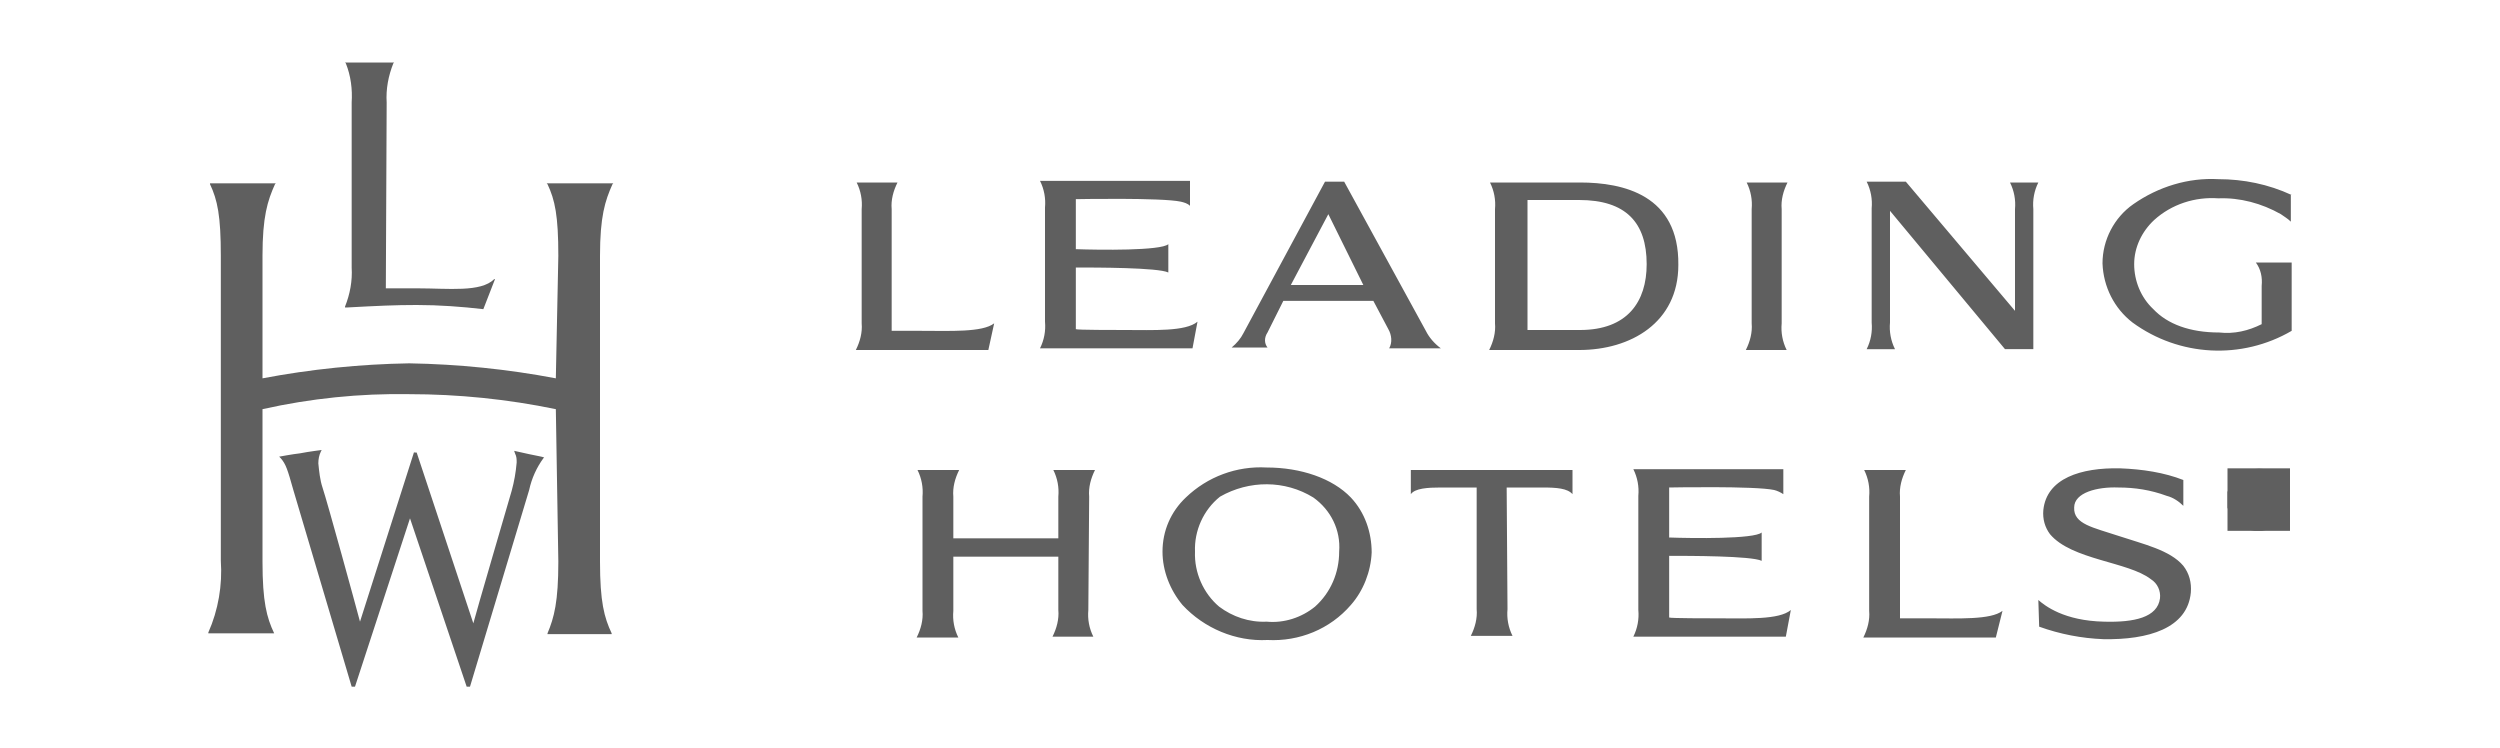
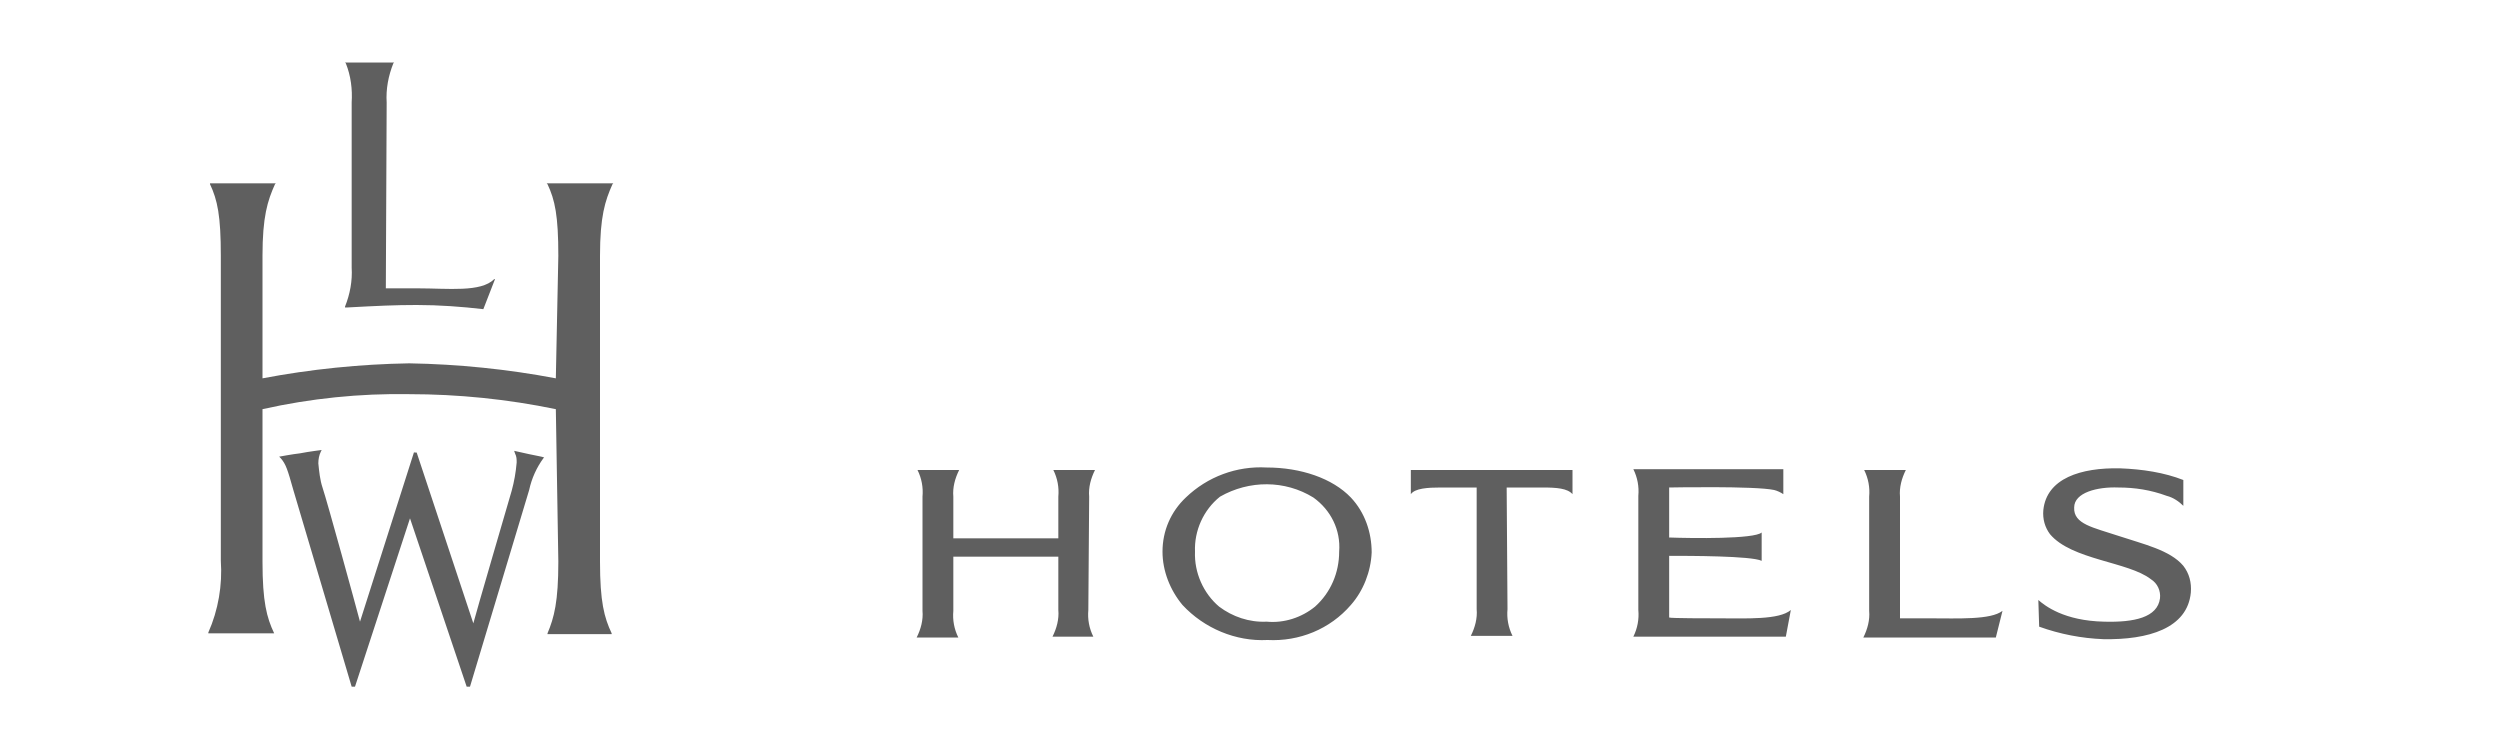
<svg xmlns="http://www.w3.org/2000/svg" xmlns:xlink="http://www.w3.org/1999/xlink" id="Layer_1" x="0px" y="0px" viewBox="0 0 300 89.8" style="enable-background:new 0 0 300 89.8;" xml:space="preserve">
  <style type="text/css">
	.st0{fill:#5F5F5F;}
	.st1{clip-path:url(#SVGID_2_);}
</style>
  <title>Plan de travail 2</title>
  <path class="st0" d="M49.7,54.2l-6.5,20.4c-0.5-1.9-3.9-14.3-4.5-16.1c-0.3-0.9-0.4-1.9-0.5-2.9c0-0.5,0.1-1,0.3-1.4l0.1-0.2  c0,0-1.6,0.2-2.6,0.4c-0.9,0.1-2.5,0.4-2.5,0.4l0.2,0.2c0.6,0.7,0.8,1.3,1.5,3.8l7,23.6h0.4l6.6-20.2l6.8,20.2h0.4l7.1-23.6  c0.3-1.4,0.9-2.7,1.7-3.8l0.1-0.1c-0.2-0.1-0.9-0.2-1.8-0.4c-0.9-0.2-1.8-0.4-1.8-0.4l0.1,0.3c0.2,0.4,0.2,0.7,0.2,1.1  c-0.1,1.2-0.3,2.3-0.6,3.4c0,0-4.5,15.4-4.6,15.9l-6.8-20.5H49.7z M65.6,22l0.1,0.1c0.9,1.9,1.3,3.8,1.3,8.6c0,0-0.3,14.5-0.3,14.7  c-5.8-1.1-11.7-1.7-17.6-1.8c-5.9,0.1-11.8,0.7-17.6,1.8c0-0.2,0-14.7,0-14.7c0-4.7,0.6-6.6,1.5-8.6l0.1-0.1h-7.9v0.1  c0.9,1.9,1.3,3.8,1.3,8.6v36.6c0.2,2.9-0.3,5.9-1.5,8.6v0.1h7.9V76c-0.9-1.9-1.4-3.8-1.4-8.6c0,0,0-18.1,0-18.3  c5.8-1.3,11.7-1.9,17.6-1.8c5.9,0,11.8,0.6,17.6,1.8c0,0.1,0.3,18.3,0.3,18.3c0,4.8-0.5,6.7-1.3,8.6v0.1h7.7V76  c-0.9-1.9-1.4-3.8-1.4-8.6V30.7c0-4.7,0.6-6.6,1.5-8.6l0.1-0.1H65.6z M47.3,7.5l-0.1,0.1c-0.6,1.5-0.9,3.1-0.8,4.7  c0,0-0.1,22.2-0.1,22.3c1.1,0,3.1,0,3.8,0c3.7,0,7.6,0.5,9.2-1.1h0.1l-1.4,3.6c-2.6-0.3-5.3-0.5-8-0.5c-2.6,0-4.7,0.1-8.4,0.3h-0.2  v-0.1c0.6-1.5,0.9-3.1,0.8-4.7V12.3c0.1-1.6-0.1-3.2-0.7-4.7l-0.1-0.1H47.3z" />
-   <path class="st0" d="M189.6,39.6h-6.3V24h6.2c5.6,0,8.1,2.7,8.1,7.7C197.6,36.2,195.3,39.6,189.6,39.6 M189.6,21.9h-10.8  c0.5,1,0.7,2.1,0.6,3.2v13.7c0.1,1.1-0.2,2.2-0.7,3.2h10.8c6.2,0,11.9-3.3,11.9-10.2C201.5,23.4,194.8,21.9,189.6,21.9 M244,25.1  c-0.1-1.1,0.1-2.2,0.6-3.2h-3.4c0.5,1,0.7,2.1,0.6,3.2v12.2l-13.1-15.5H224c0.5,1,0.7,2.1,0.6,3.2v13.7c0.1,1.1-0.1,2.2-0.6,3.2h3.4  c-0.5-1-0.7-2.1-0.6-3.2V25.3l13.8,16.6h3.4L244,25.1z M119.3,38.8c-1.4,1.1-5.3,0.9-8.7,0.9h-3.6V25.1c-0.1-1.1,0.2-2.2,0.7-3.2  h-4.9c0.5,1,0.7,2.1,0.6,3.2v13.7c0.1,1.1-0.2,2.2-0.7,3.2h15.9L119.3,38.8z M213.8,25.1c-0.1-1.1,0.2-2.2,0.7-3.2h-4.9  c0.5,1,0.7,2.1,0.6,3.2v13.7c0.1,1.1-0.2,2.2-0.7,3.2h4.9c-0.5-1-0.7-2.1-0.6-3.2L213.8,25.1z M135,39.6c-1.1,0-5.8,0-5.9-0.1v-7.4  c2.3,0,9.9,0,11.1,0.6v-3.4c-0.9,0.8-8.3,0.7-11.1,0.6v-6c0,0,10.3-0.2,12.6,0.3c0.4,0.1,0.8,0.2,1.1,0.5v-3h-18  c0.5,1,0.7,2.1,0.6,3.2v13.7c0.1,1.1-0.1,2.2-0.6,3.2h18.3l0.6-3.2C142.3,39.8,138.4,39.6,135,39.6 M275,23.4  c-2.8-1.3-5.8-1.9-8.8-1.9c-3.6-0.2-7.2,0.9-10.2,3c-2.3,1.6-3.7,4.3-3.7,7.1c0.1,2.8,1.4,5.4,3.6,7.1c5.6,4.1,13.1,4.5,19.1,1v-8.2  h-4.3c0.6,0.8,0.8,1.8,0.7,2.8v4.6c-1.6,0.8-3.3,1.2-5.1,1c-3.5,0-6.2-1-7.9-2.8c-1.5-1.4-2.3-3.4-2.3-5.4c0-2,0.9-3.9,2.4-5.3  c2.1-1.9,4.9-2.8,7.7-2.6c2.6-0.1,5.2,0.6,7.5,1.9c0.4,0.3,0.8,0.5,1.2,0.9V23.4z M154.9,34.2h8.7l-4.2-8.5L154.9,34.2z M161.3,21.8  l9.8,17.9c0.4,0.8,1,1.5,1.8,2.1h-6.2c0.4-0.7,0.3-1.6-0.1-2.3l-1.8-3.4h-10.8l-1.9,3.8c-0.4,0.6-0.4,1.3,0,1.8h-4.3  c0.6-0.5,1.1-1.1,1.4-1.7l9.8-18.2L161.3,21.8z" />
  <path class="st0" d="M240.3,73.3c-1.4,1.1-5.3,0.9-8.7,0.9H228V59.6c-0.1-1.1,0.2-2.2,0.7-3.2h-5c0.5,1,0.7,2.1,0.6,3.2v13.7  c0.1,1.1-0.2,2.2-0.7,3.2h15.9L240.3,73.3z M254.4,56.2c-4.7-0.1-8.8,1.2-9.2,5c-0.1,1.1,0.2,2.1,0.8,2.9c2.6,3.1,9.4,3.3,12.1,5.4  c0.8,0.5,1.2,1.4,1.1,2.3c-0.3,2.3-3.1,2.9-6.7,2.8c-4.8-0.1-7.1-1.9-7.9-2.6c0,0.1,0.1,3.2,0.1,3.2c2.5,0.9,5.1,1.4,7.7,1.5  c5.4,0.1,10.1-1.3,10.5-5.6c0.1-1.2-0.2-2.3-0.9-3.2c-1.6-1.9-4.8-2.6-7.8-3.6c-3-1-5.4-1.4-5.3-3.4c0-1.8,2.8-2.5,5.3-2.4  c2,0,3.9,0.3,5.8,1c0.8,0.2,1.5,0.7,2,1.2v-3.1C259.7,56.7,257.1,56.3,254.4,56.2 M143.4,66.2c-0.1,2.5,1,5,2.9,6.6  c1.6,1.2,3.6,1.9,5.7,1.8c2.1,0.2,4.2-0.5,5.8-1.8c1.9-1.7,2.9-4.1,2.9-6.6c0.2-2.6-1-5-3.1-6.5c-3.4-2.1-7.7-2.1-11.2-0.1  C144.4,61.2,143.3,63.7,143.4,66.2 M152,56.1c4.1,0,7.9,1.3,10.1,3.6c1.7,1.8,2.5,4.2,2.5,6.6c-0.1,2.3-1,4.6-2.5,6.3  c-2.5,2.9-6.2,4.4-10,4.2c-3.8,0.2-7.6-1.4-10.2-4.2c-1.5-1.8-2.4-4.1-2.4-6.4c0-2.5,1-4.8,2.8-6.5C144.9,57.2,148.4,55.9,152,56.1   M130.7,59.6c-0.1-1.1,0.2-2.2,0.7-3.2h-5c0.5,1,0.7,2.1,0.6,3.2v5h-12.6v-5c-0.1-1.1,0.2-2.2,0.7-3.2h-5c0.5,1,0.7,2.1,0.6,3.2  v13.7c0.1,1.1-0.2,2.2-0.7,3.2h5c-0.5-1-0.7-2.1-0.6-3.2v-6.5h12.6v6.4c0.1,1.1-0.2,2.2-0.7,3.2h4.9c-0.5-1-0.7-2.1-0.6-3.2  L130.7,59.6z M206.2,74.2c-1.1,0-5.8,0-5.9-0.1v-7.4c2.3,0,9.9,0,11.1,0.6v-3.4c-0.9,0.8-8.3,0.7-11.1,0.6v-6c0,0,10.3-0.2,12.6,0.3  c0.4,0.1,0.8,0.3,1.1,0.5v-3h-18c0.5,1,0.7,2.1,0.6,3.2v13.7c0.1,1.1-0.1,2.2-0.6,3.2h18.3l0.6-3.2  C213.5,74.4,209.6,74.2,206.2,74.2 M180.8,58.5h4.3c1.7,0,3,0.1,3.6,0.8v-2.9h-19.4v2.9c0.5-0.7,2-0.8,3.6-0.8h4.3v14.6  c0.1,1.1-0.2,2.2-0.7,3.2h5c-0.5-1-0.7-2.1-0.6-3.2L180.8,58.5z" />
  <g>
    <defs>
-       <rect id="SVGID_1_" x="267.3" y="56.2" width="7.5" height="7.5" />
-     </defs>
+       </defs>
    <use xlink:href="#SVGID_1_" style="overflow:visible;fill:#5F5F5F;" />
    <clipPath id="SVGID_2_">
      <use xlink:href="#SVGID_1_" style="overflow:visible;" />
    </clipPath>
    <g class="st1">
-       <path class="st0" d="M270.1,58.5h0.7c0.2,0,0.4,0,0.7,0.1c0.1,0,0.2,0.1,0.3,0.2c0.1,0.1,0.1,0.2,0.1,0.3c0,0.2-0.1,0.3-0.2,0.4    c-0.2,0.1-0.5,0.2-0.8,0.2h-0.8L270.1,58.5z M270.1,62v-1.7h0.4c0.2,0,0.4,0,0.5,0.1c0.3,0.3,0.5,0.6,0.7,0.9L272,62h0.8l-0.5-0.8    c-0.2-0.3-0.4-0.6-0.6-0.8c-0.1-0.1-0.2-0.2-0.3-0.2c0.3,0,0.6-0.1,0.8-0.4c0.2-0.2,0.3-0.5,0.3-0.8c0-0.2-0.1-0.4-0.2-0.6    c-0.1-0.2-0.3-0.3-0.5-0.4c-0.3-0.1-0.7-0.1-1-0.1h-1.4v4L270.1,62z M272.6,57.2c0.5,0.3,0.9,0.7,1.1,1.1c0.3,0.5,0.4,1,0.4,1.6    c0,0.5-0.1,1.1-0.4,1.5c-0.3,0.5-0.7,0.9-1.1,1.1c-1,0.5-2.1,0.5-3.1,0c-0.5-0.3-0.9-0.7-1.1-1.1c-0.6-1-0.6-2.2,0-3.1    c0.3-0.5,0.7-0.9,1.1-1.1c0.5-0.3,1-0.4,1.5-0.4C271.6,56.8,272.1,56.9,272.6,57.2 M269.1,56.7c-0.6,0.3-1.1,0.8-1.4,1.4    c-0.7,1.2-0.7,2.6,0,3.7c0.3,0.6,0.8,1.1,1.4,1.4c1.2,0.7,2.6,0.7,3.7,0c0.6-0.3,1.2-0.8,1.5-1.4c0.7-1.2,0.7-2.6,0-3.7    c-0.3-0.6-0.8-1.1-1.4-1.4c-1.1-0.6-2.5-0.6-3.7,0" />
-     </g>
+       </g>
  </g>
</svg>